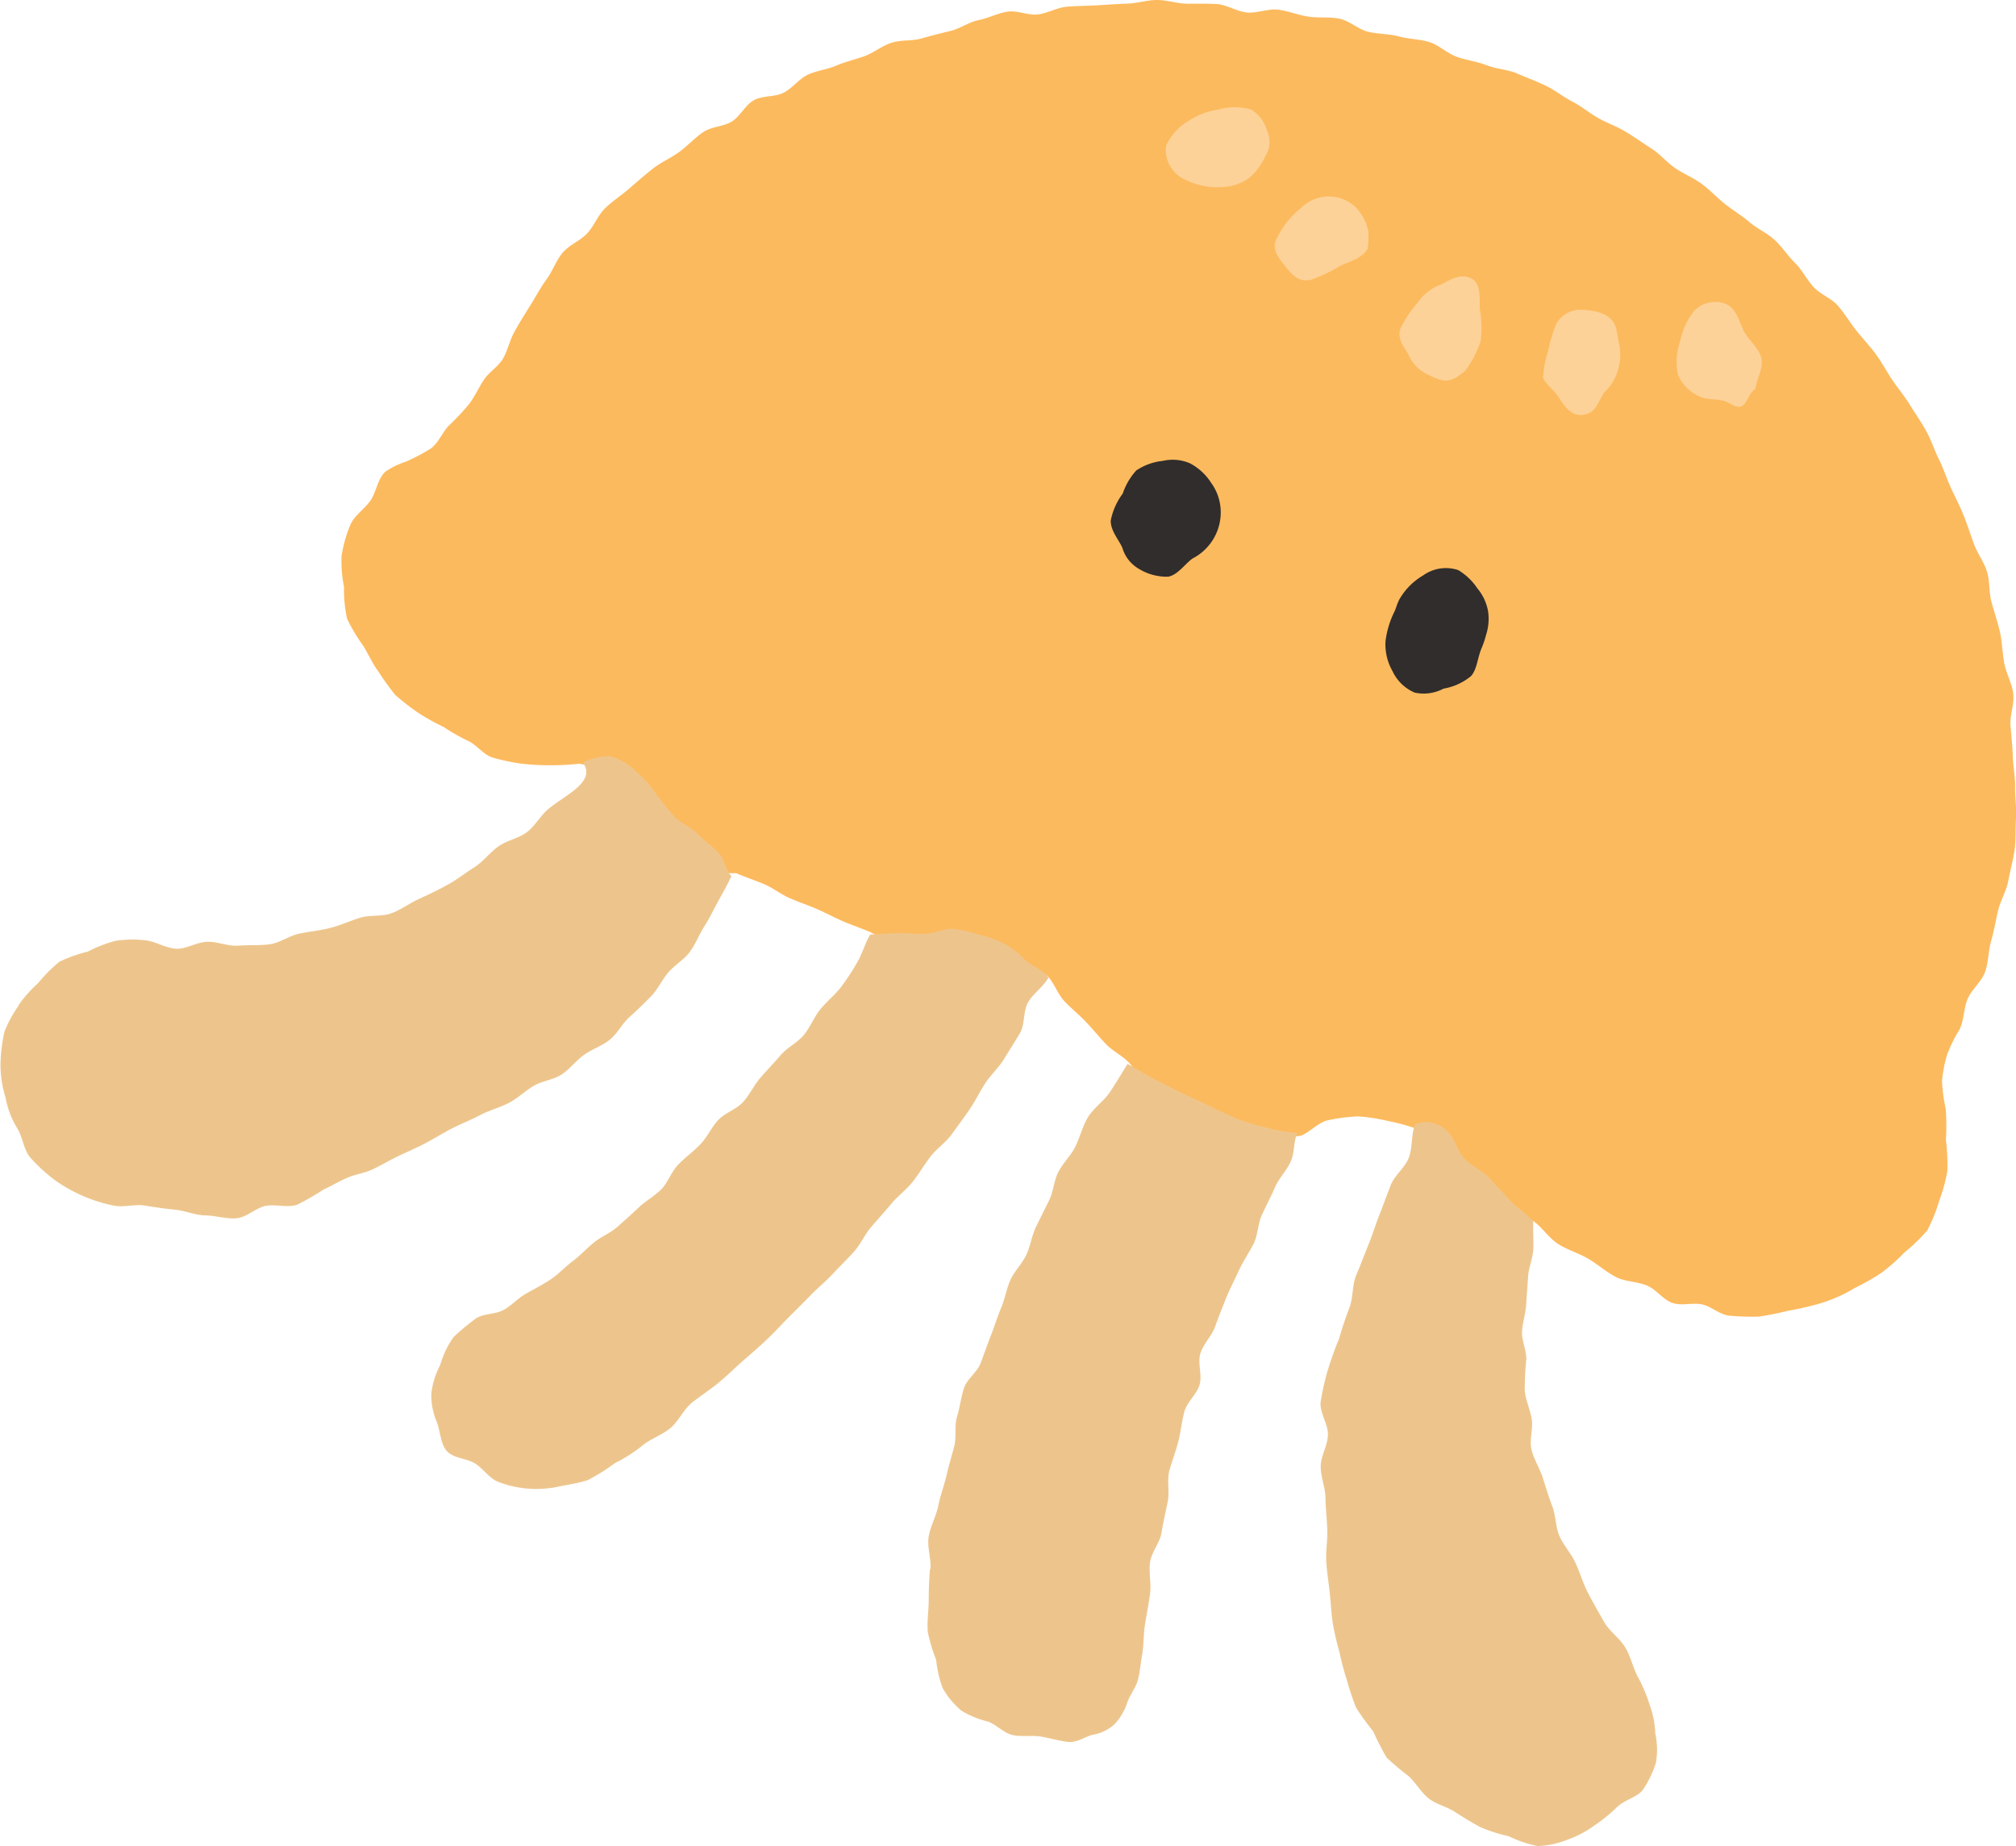
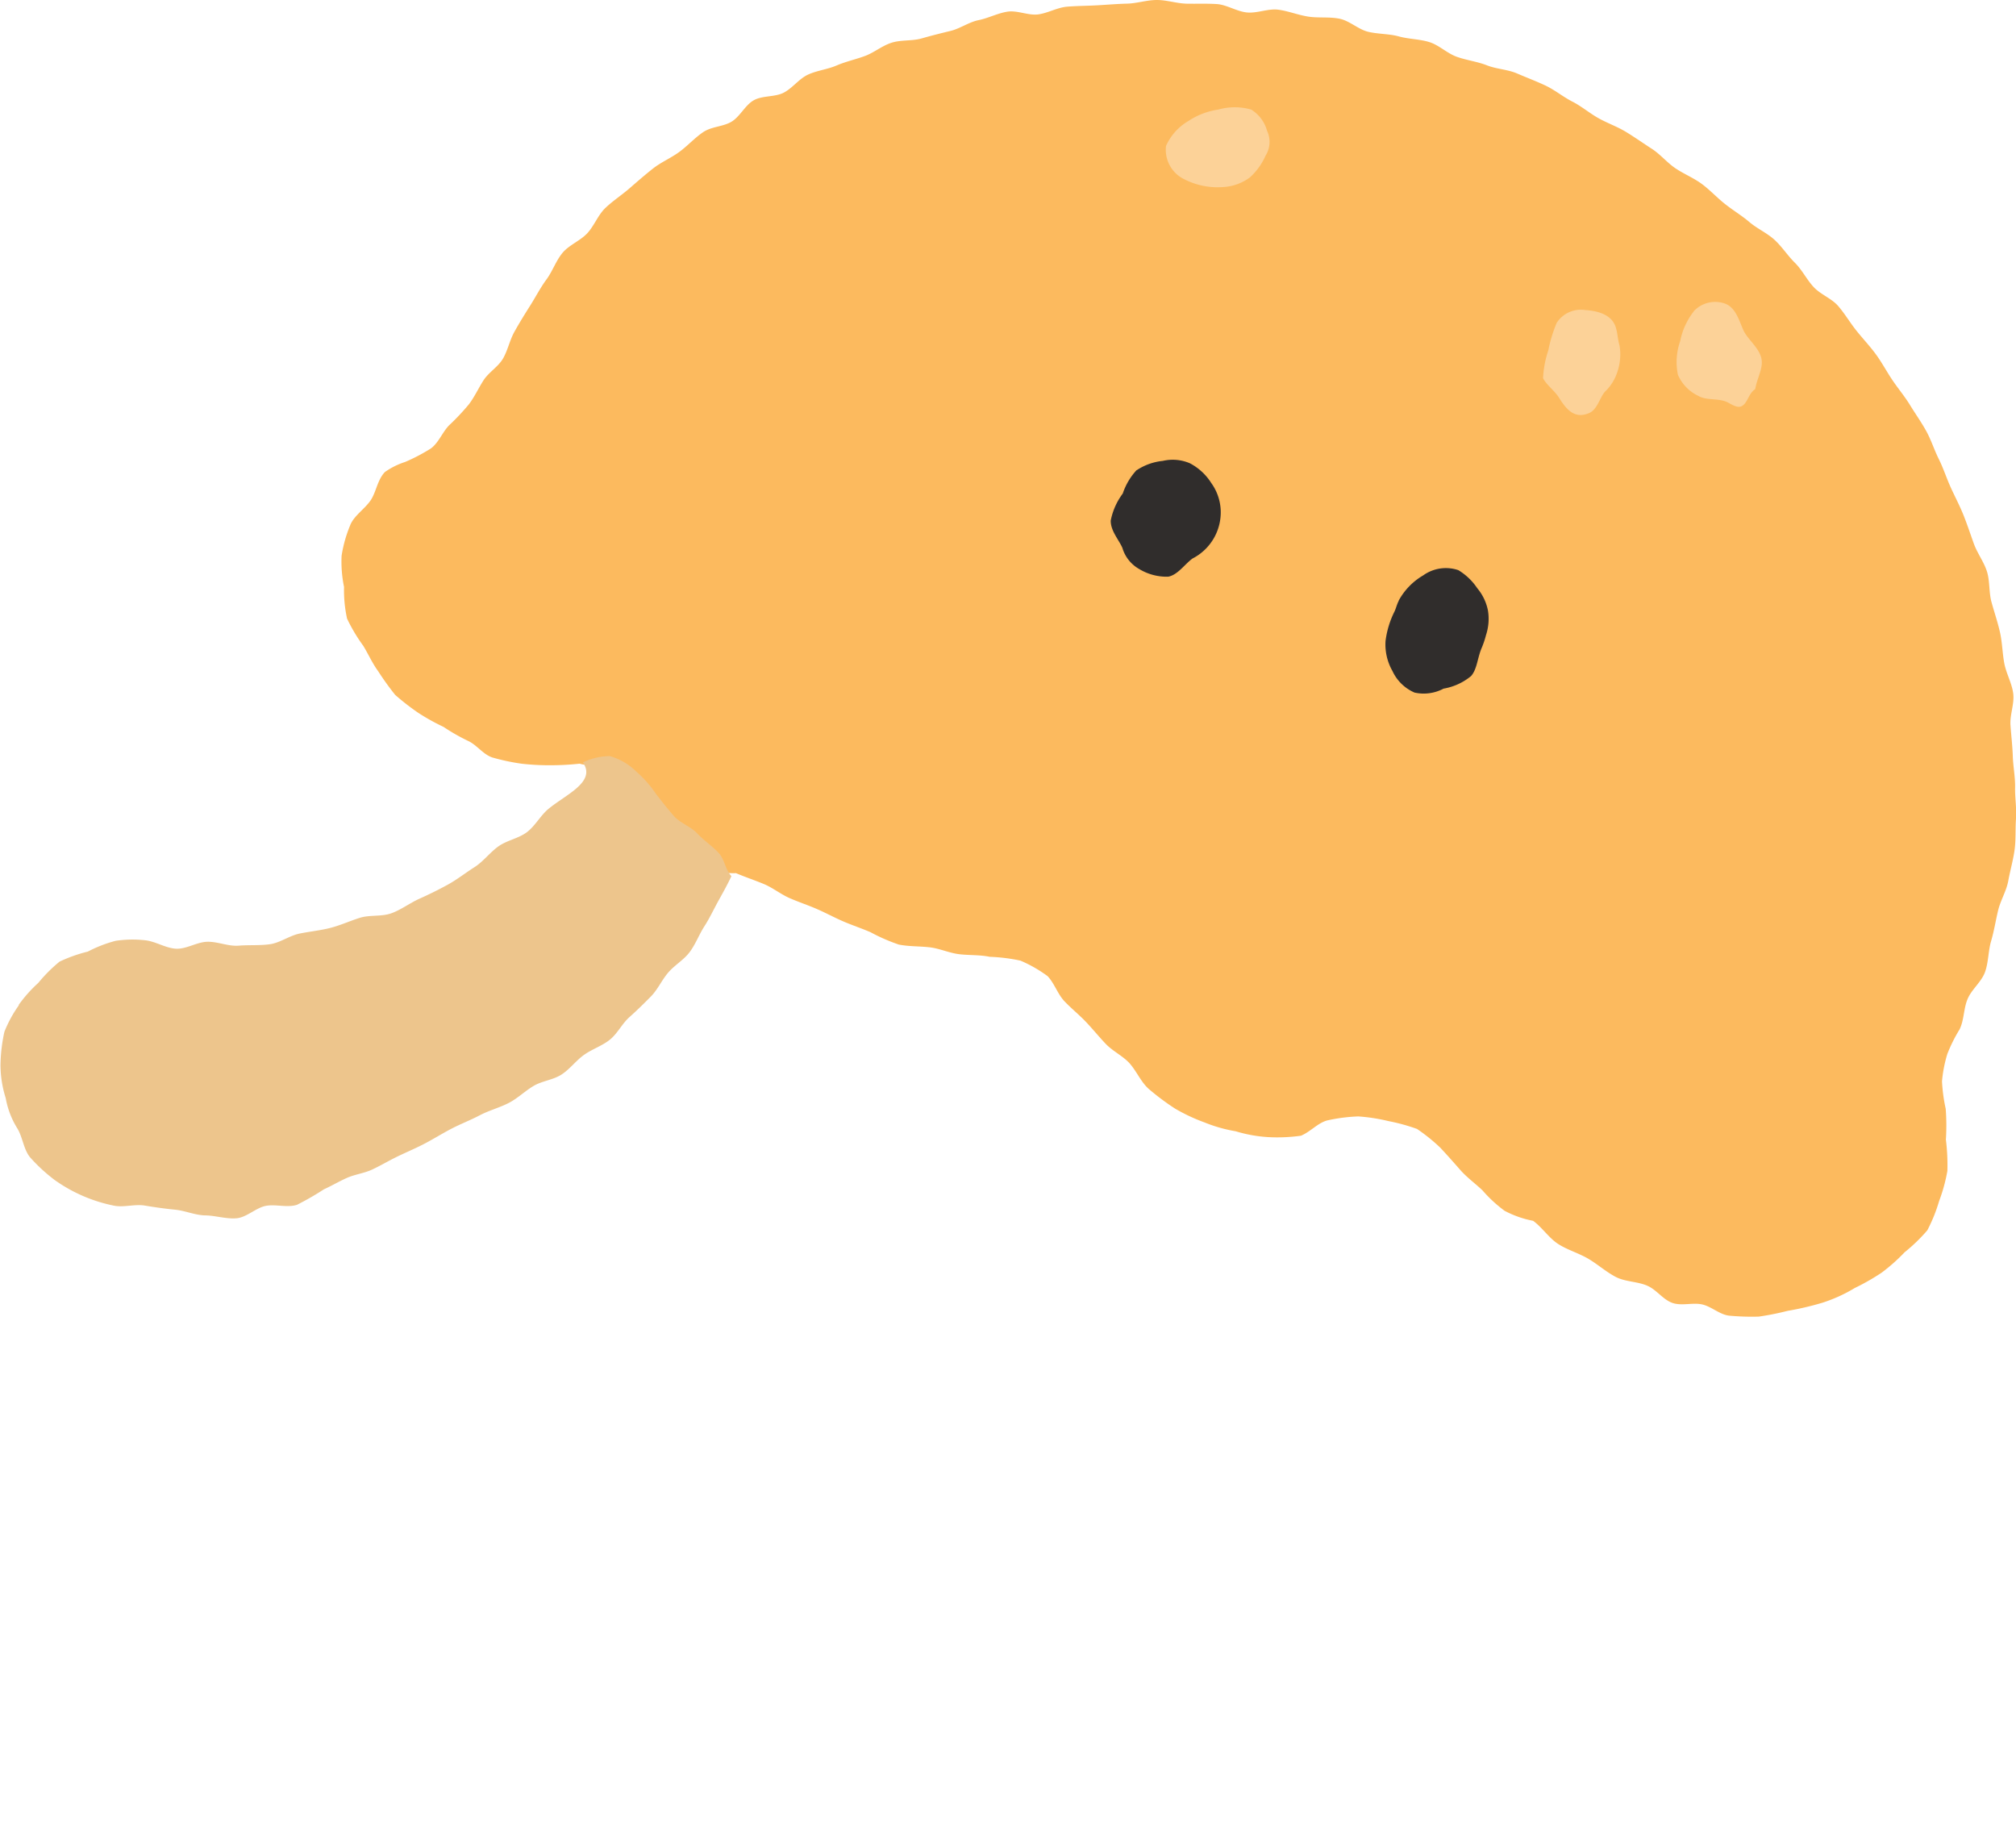
<svg xmlns="http://www.w3.org/2000/svg" width="58.053" height="53.159" viewBox="0 0 58.053 53.159">
  <g id="グループ_2866" data-name="グループ 2866" transform="translate(0)">
    <g id="グループ_2867" data-name="グループ 2867">
      <path id="パス_11904" data-name="パス 11904" d="M.262,15.117c.113-.27.4-.447.58-.7.166-.238.2-.6.418-.826a2.154,2.154,0,0,1,.581-.289,5.194,5.194,0,0,0,.745-.391c.223-.166.331-.47.522-.664a6.717,6.717,0,0,0,.566-.6c.167-.217.28-.471.428-.7s.423-.387.56-.625.191-.523.324-.763c.145-.261.3-.511.457-.759s.294-.516.469-.753.275-.542.464-.768.507-.344.709-.56.31-.527.524-.731.468-.369.692-.563.447-.39.68-.573.513-.3.753-.475.439-.4.686-.569.581-.157.825-.306.388-.475.637-.615.605-.087.859-.217.443-.4.7-.52S14,2,14.266,1.886s.546-.174.815-.273.5-.3.776-.385.585-.043.86-.122.55-.148.828-.215.529-.254.81-.311.549-.2.832-.244.6.115.881.079.553-.2.84-.223.573-.023.86-.039.572-.041.86-.048S23.2,0,23.49,0s.573.1.861.106.575-.007.862.011.578.214.872.242.61-.118.9-.08.578.156.87.2.6,0,.894.06.54.309.828.377.6.055.882.133.6.076.88.164.515.329.8.427.581.134.857.242.594.116.867.234.554.223.822.35.5.322.768.459.494.333.753.478.544.243.8.4.492.324.737.482.44.4.681.562.523.276.757.449.437.394.665.575.484.334.706.523.508.314.723.511.379.456.587.661.341.485.541.7.515.325.706.546.342.48.525.709.387.444.56.68.312.5.475.742.355.47.508.72.325.491.467.748.23.543.361.805.22.543.341.811.259.525.369.8.2.55.3.827.289.522.377.8.054.6.131.88.178.576.244.867.07.6.124.893.219.575.258.872-.1.615-.079.914.057.594.067.894.072.6.066.9.048.6.026.9,0,.606-.041.9-.127.591-.181.887-.224.564-.294.857-.115.587-.2.876-.074.607-.175.892-.38.494-.5.772-.1.608-.233.881a4.425,4.425,0,0,0-.354.71,3.853,3.853,0,0,0-.153.787,4.848,4.848,0,0,0,.107.792,6.456,6.456,0,0,1,.005.887,5.914,5.914,0,0,1,.043.9,4.8,4.8,0,0,1-.238.868,4.594,4.594,0,0,1-.34.843,4.947,4.947,0,0,1-.654.632,5.208,5.208,0,0,1-.664.589,6.427,6.427,0,0,1-.77.439,4.384,4.384,0,0,1-.931.424,8.439,8.439,0,0,1-1.006.235,7.9,7.9,0,0,1-.827.165,7.138,7.138,0,0,1-.843-.026c-.276-.024-.52-.266-.791-.325s-.586.049-.851-.042-.445-.362-.7-.484c-.288-.138-.654-.118-.936-.266s-.527-.37-.8-.529-.6-.251-.864-.424-.456-.475-.714-.662a2.931,2.931,0,0,1-.822-.289,3.869,3.869,0,0,1-.636-.588c-.21-.2-.446-.368-.638-.586s-.384-.437-.582-.647a5.165,5.165,0,0,0-.666-.536,5.6,5.6,0,0,0-.824-.226,5.165,5.165,0,0,0-.867-.134,4.858,4.858,0,0,0-.874.111c-.277.061-.5.331-.777.445a4.907,4.907,0,0,1-.961.039,4.1,4.1,0,0,1-.921-.168,4.225,4.225,0,0,1-.892-.253,5.192,5.192,0,0,1-.852-.4,7.058,7.058,0,0,1-.757-.566c-.227-.2-.354-.523-.569-.757-.2-.206-.474-.335-.67-.541s-.375-.428-.571-.634-.42-.385-.616-.591-.29-.518-.486-.724a3.866,3.866,0,0,0-.782-.447,5.078,5.078,0,0,0-.887-.11c-.286-.06-.578-.04-.87-.074s-.571-.167-.863-.2-.6-.021-.882-.078a5.3,5.3,0,0,1-.813-.355c-.258-.112-.526-.2-.784-.311s-.507-.247-.765-.359-.526-.2-.784-.313-.486-.3-.744-.407-.539-.2-.8-.312a1.994,1.994,0,0,1-.842-.151c-.238-.15-.309-.487-.5-.7s-.54-.286-.714-.5a7.6,7.6,0,0,0-.442-.653,5.894,5.894,0,0,0-.53-.6,4.865,4.865,0,0,0-.686-.42c-.23-.114-.53-.052-.788-.128a7.734,7.734,0,0,1-.828.045,6.991,6.991,0,0,1-.843-.044,6.233,6.233,0,0,1-.828-.175c-.269-.079-.46-.365-.71-.48a5.592,5.592,0,0,1-.71-.405,6.156,6.156,0,0,1-.728-.405,6.91,6.91,0,0,1-.666-.518,8.345,8.345,0,0,1-.491-.684C.9,19.1.787,18.844.64,18.6a4.889,4.889,0,0,1-.47-.787A3.831,3.831,0,0,1,.083,16.9,3.594,3.594,0,0,1,.013,16a3.767,3.767,0,0,1,.249-.88" transform="translate(9.824 0)" fill="#fcba5e" />
      <path id="パス_11905" data-name="パス 11905" d="M102.154,66.979a3.98,3.98,0,0,1,.57-.64,4.316,4.316,0,0,1,.61-.61,4.257,4.257,0,0,1,.814-.289,3.8,3.8,0,0,1,.8-.31,3.272,3.272,0,0,1,.862-.015c.3.036.585.228.881.242s.6-.194.9-.2.6.136.9.112.607,0,.9-.041.566-.249.859-.308.591-.088.881-.162.562-.2.848-.29.619-.03.9-.128.544-.3.819-.423.552-.26.818-.406.507-.338.763-.5.443-.422.691-.6.585-.228.826-.413.391-.485.627-.676.5-.344.738-.535c.265-.216.471-.472.242-.793a1.778,1.778,0,0,1,.779-.182,1.756,1.756,0,0,1,.758.443,3.257,3.257,0,0,1,.567.642c.167.215.338.435.519.64s.482.3.67.5.418.353.606.549.195.482.379.682c-.123.26-.232.453-.369.7s-.256.506-.409.743-.254.516-.423.742-.436.377-.62.592-.3.487-.5.69-.4.4-.614.59-.345.475-.567.653-.512.271-.744.437-.409.413-.649.567-.556.181-.8.325-.454.353-.707.486c-.27.141-.574.218-.844.36s-.557.251-.828.393-.529.305-.8.444-.554.255-.827.392c-.221.111-.433.237-.658.34s-.482.132-.708.232-.441.228-.666.33a8.13,8.13,0,0,1-.777.447c-.285.091-.616-.025-.9.031s-.551.333-.844.357-.6-.078-.895-.083-.578-.136-.873-.165-.577-.069-.871-.118-.61.063-.9,0a4.449,4.449,0,0,1-1.7-.74,4.935,4.935,0,0,1-.691-.636c-.2-.227-.222-.6-.387-.859a2.463,2.463,0,0,1-.327-.862,3.2,3.2,0,0,1-.15-.939,4.725,4.725,0,0,1,.113-.969,3.617,3.617,0,0,1,.417-.764" transform="translate(-101.619 -38.04)" fill="#edc58c" />
-       <path id="パス_11906" data-name="パス 11906" d="M28.568,95.911a8.964,8.964,0,0,1,.322-.9c.086-.3.186-.6.3-.9s.074-.654.2-.946.225-.571.343-.855.205-.579.318-.865.217-.575.328-.861.409-.5.52-.788.067-.676.181-.962a.833.833,0,0,1,.955.226c.208.208.271.561.478.77s.5.335.7.544.4.435.6.645.464.388.672.6c-.015.265.013.548,0,.813s-.134.523-.15.788-.039.529-.054.794-.107.526-.12.791.134.538.122.8a8.489,8.489,0,0,0-.044.865c.016.291.154.562.2.846s-.074.6-.005.883.237.535.325.811.17.552.274.822.09.591.206.856.327.489.451.75c.136.287.221.6.37.885s.306.561.464.837.456.471.617.746.221.607.38.882a4.414,4.414,0,0,1,.32.776,2.513,2.513,0,0,1,.155.8,2.173,2.173,0,0,1,.02.849,2.96,2.96,0,0,1-.379.786c-.159.208-.508.274-.734.486a4.768,4.768,0,0,1-.673.546,3.029,3.029,0,0,1-.764.4,2.545,2.545,0,0,1-.855.181,3.372,3.372,0,0,1-.831-.281,4.557,4.557,0,0,1-.836-.271c-.248-.136-.486-.28-.714-.43s-.541-.217-.755-.387-.368-.439-.565-.63a8.408,8.408,0,0,1-.648-.546,7.8,7.8,0,0,1-.387-.757,7.394,7.394,0,0,1-.492-.681,7.61,7.61,0,0,1-.268-.8,7.952,7.952,0,0,1-.212-.8,8.26,8.26,0,0,1-.189-.809c-.045-.3-.059-.6-.091-.906s-.082-.6-.1-.9.041-.608.03-.912-.048-.6-.052-.908-.14-.607-.138-.911.2-.6.208-.908-.224-.615-.214-.918a7.341,7.341,0,0,1,.209-.945" transform="translate(9.668 -56.458)" fill="#edc58c" />
-       <path id="パス_11907" data-name="パス 11907" d="M56.905,98.724c.025-.306-.1-.628-.051-.932s.215-.586.275-.887.171-.589.241-.888c.064-.276.143-.543.217-.816s0-.588.082-.857.114-.559.2-.827.385-.463.483-.728.19-.529.294-.792.183-.534.294-.794.153-.549.269-.807.337-.466.457-.722.155-.551.279-.805.249-.507.375-.76.138-.563.266-.816.348-.457.478-.708c.145-.281.217-.611.383-.881s.459-.46.633-.725.334-.529.5-.8c.26.129.491.294.75.424s.516.265.777.392.548.256.82.387.546.27.825.381a6.681,6.681,0,0,0,.874.258,4.259,4.259,0,0,0,.846.143c-.119.266-.072.542-.187.811s-.343.488-.459.756-.252.526-.375.79-.114.6-.25.855-.3.5-.418.759-.258.519-.365.788-.217.538-.313.812-.339.5-.426.778.058.624-.023.9-.363.5-.44.781-.1.575-.173.856-.178.553-.256.833.01.618-.051.91-.128.582-.175.877-.292.563-.332.859.039.609,0,.906-.1.59-.146.886-.032.6-.087.9c-.043.231-.057.475-.119.7s-.23.425-.305.648a1.678,1.678,0,0,1-.372.628,1.248,1.248,0,0,1-.638.3c-.223.063-.449.236-.717.2s-.515-.112-.776-.153-.544.016-.8-.043-.463-.3-.71-.389a2.6,2.6,0,0,1-.769-.318,2.327,2.327,0,0,1-.534-.647,3.232,3.232,0,0,1-.186-.81,4.794,4.794,0,0,1-.239-.793c-.03-.308.024-.612.024-.917s.012-.607.038-.912" transform="translate(-30.112 -53.543)" fill="#edc58c" />
-       <path id="パス_11908" data-name="パス 11908" d="M77.2,85.234a6.432,6.432,0,0,1,.622-.521c.215-.163.544-.131.781-.243s.441-.35.677-.484.484-.26.711-.41.416-.359.634-.523.4-.365.614-.54.482-.276.686-.459.409-.364.607-.552.448-.324.643-.515.3-.52.5-.725.439-.377.638-.585.319-.491.515-.7.522-.3.715-.517.316-.491.506-.708.391-.424.578-.643.477-.353.661-.575.291-.508.471-.733.414-.409.591-.635a6.594,6.594,0,0,0,.487-.742c.146-.252.215-.537.366-.785.263-.006.514-.034.777-.04s.527.027.79.02.523-.138.786-.145a3.815,3.815,0,0,1,.784.171,2.872,2.872,0,0,1,.73.262,2.613,2.613,0,0,1,.6.472c.187.168.508.274.664.5-.135.26-.448.463-.59.719s-.082.628-.23.88-.308.5-.462.751-.382.454-.542.7-.287.515-.453.756-.342.478-.514.715-.434.408-.611.641-.325.489-.507.718-.427.407-.614.632-.384.44-.575.662-.31.506-.506.724-.408.42-.607.635-.43.4-.633.61-.412.414-.619.622-.4.423-.615.627c-.229.222-.471.426-.711.637s-.465.435-.711.638-.516.374-.765.574-.384.539-.632.74-.574.305-.817.511a4.023,4.023,0,0,1-.76.482,5.923,5.923,0,0,1-.783.492c-.286.1-.6.135-.893.2a3.064,3.064,0,0,1-1.685-.142c-.259-.1-.427-.366-.663-.524s-.594-.146-.8-.341-.211-.577-.308-.848a1.948,1.948,0,0,1-.164-.832,2.287,2.287,0,0,1,.254-.819,2.64,2.64,0,0,1,.386-.809" transform="translate(-64.143 -46.731)" fill="#edc58c" />
      <path id="パス_11909" data-name="パス 11909" d="M42.1,45.866a1.879,1.879,0,0,1,.706-.728,1.12,1.12,0,0,1,1.011-.152,1.735,1.735,0,0,1,.548.523,1.421,1.421,0,0,1,.307.645,1.49,1.49,0,0,1-.056.7,2.616,2.616,0,0,1-.12.36c-.129.291-.134.626-.313.824a1.686,1.686,0,0,1-.789.36,1.219,1.219,0,0,1-.836.114,1.242,1.242,0,0,1-.636-.62,1.541,1.541,0,0,1-.2-.864,2.627,2.627,0,0,1,.263-.86c.044-.1.065-.2.118-.3" transform="translate(-1.824 -28.57)" fill="#302d2c" />
      <path id="パス_11910" data-name="パス 11910" d="M63.674,36.676a1.658,1.658,0,0,1,.747-.265,1.255,1.255,0,0,1,.777.067,1.612,1.612,0,0,1,.619.57,1.443,1.443,0,0,1,.272.791,1.494,1.494,0,0,1-.813,1.383c-.233.172-.424.472-.7.523a1.525,1.525,0,0,1-.837-.222,1.033,1.033,0,0,1-.483-.611c-.111-.246-.339-.49-.334-.784a1.914,1.914,0,0,1,.346-.777,1.857,1.857,0,0,1,.4-.676" transform="translate(-30.937 -23.14)" fill="#302d2c" />
-       <path id="パス_11911" data-name="パス 11911" d="M42.775,22.623a1.4,1.4,0,0,1,.654-.519c.253-.114.54-.337.864-.2.3.126.275.527.274.874a3.151,3.151,0,0,1,.027.944,2.852,2.852,0,0,1-.445.854c-.445.387-.623.347-1.158.07a1.121,1.121,0,0,1-.479-.538c-.11-.2-.318-.428-.236-.722a3.109,3.109,0,0,1,.5-.76" transform="translate(-1.957 -13.903)" fill="#fcd298" />
      <path id="パス_11912" data-name="パス 11912" d="M20.613,24.149a.844.844,0,0,1,.918-.214c.294.124.387.476.506.747s.444.5.521.811c.071.285-.117.557-.175.9-.2.124-.213.408-.4.494-.13.059-.314-.081-.428-.13-.245-.106-.579-.036-.806-.169a1.2,1.2,0,0,1-.591-.609,1.793,1.793,0,0,1,.064-.965,2.025,2.025,0,0,1,.392-.861" transform="translate(28.16 -15.187)" fill="#fcd298" />
      <path id="パス_11913" data-name="パス 11913" d="M31.681,24.894a.827.827,0,0,1,.817-.369c.338.021.756.117.879.482.058.171.06.363.113.536a1.561,1.561,0,0,1-.056.745,1.367,1.367,0,0,1-.369.594c-.153.186-.217.513-.455.612-.4.167-.634-.076-.864-.447-.126-.2-.35-.355-.458-.558a2.93,2.93,0,0,1,.152-.805,4.011,4.011,0,0,1,.241-.79" transform="translate(13.146 -15.598)" fill="#fcd298" />
      <path id="パス_11914" data-name="パス 11914" d="M59.723,8.881a2.108,2.108,0,0,1,.864-.332,1.732,1.732,0,0,1,.948,0,1.036,1.036,0,0,1,.457.61.746.746,0,0,1-.044.72,1.855,1.855,0,0,1-.448.622,1.419,1.419,0,0,1-.742.277,2.117,2.117,0,0,1-1.164-.23.94.94,0,0,1-.511-.953,1.579,1.579,0,0,1,.641-.715" transform="translate(-25.506 -5.394)" fill="#fcd298" />
-       <path id="パス_11915" data-name="パス 11915" d="M52.021,15.845a1.128,1.128,0,0,1,1.509-.022,1.353,1.353,0,0,1,.4.756,2.776,2.776,0,0,1-.021.469c-.175.3-.547.368-.8.5a4.6,4.6,0,0,1-.822.391c-.369.1-.573-.159-.785-.425-.194-.244-.375-.485-.2-.784a2.5,2.5,0,0,1,.723-.884" transform="translate(-14.524 -9.887)" fill="#fcd298" />
    </g>
  </g>
</svg>